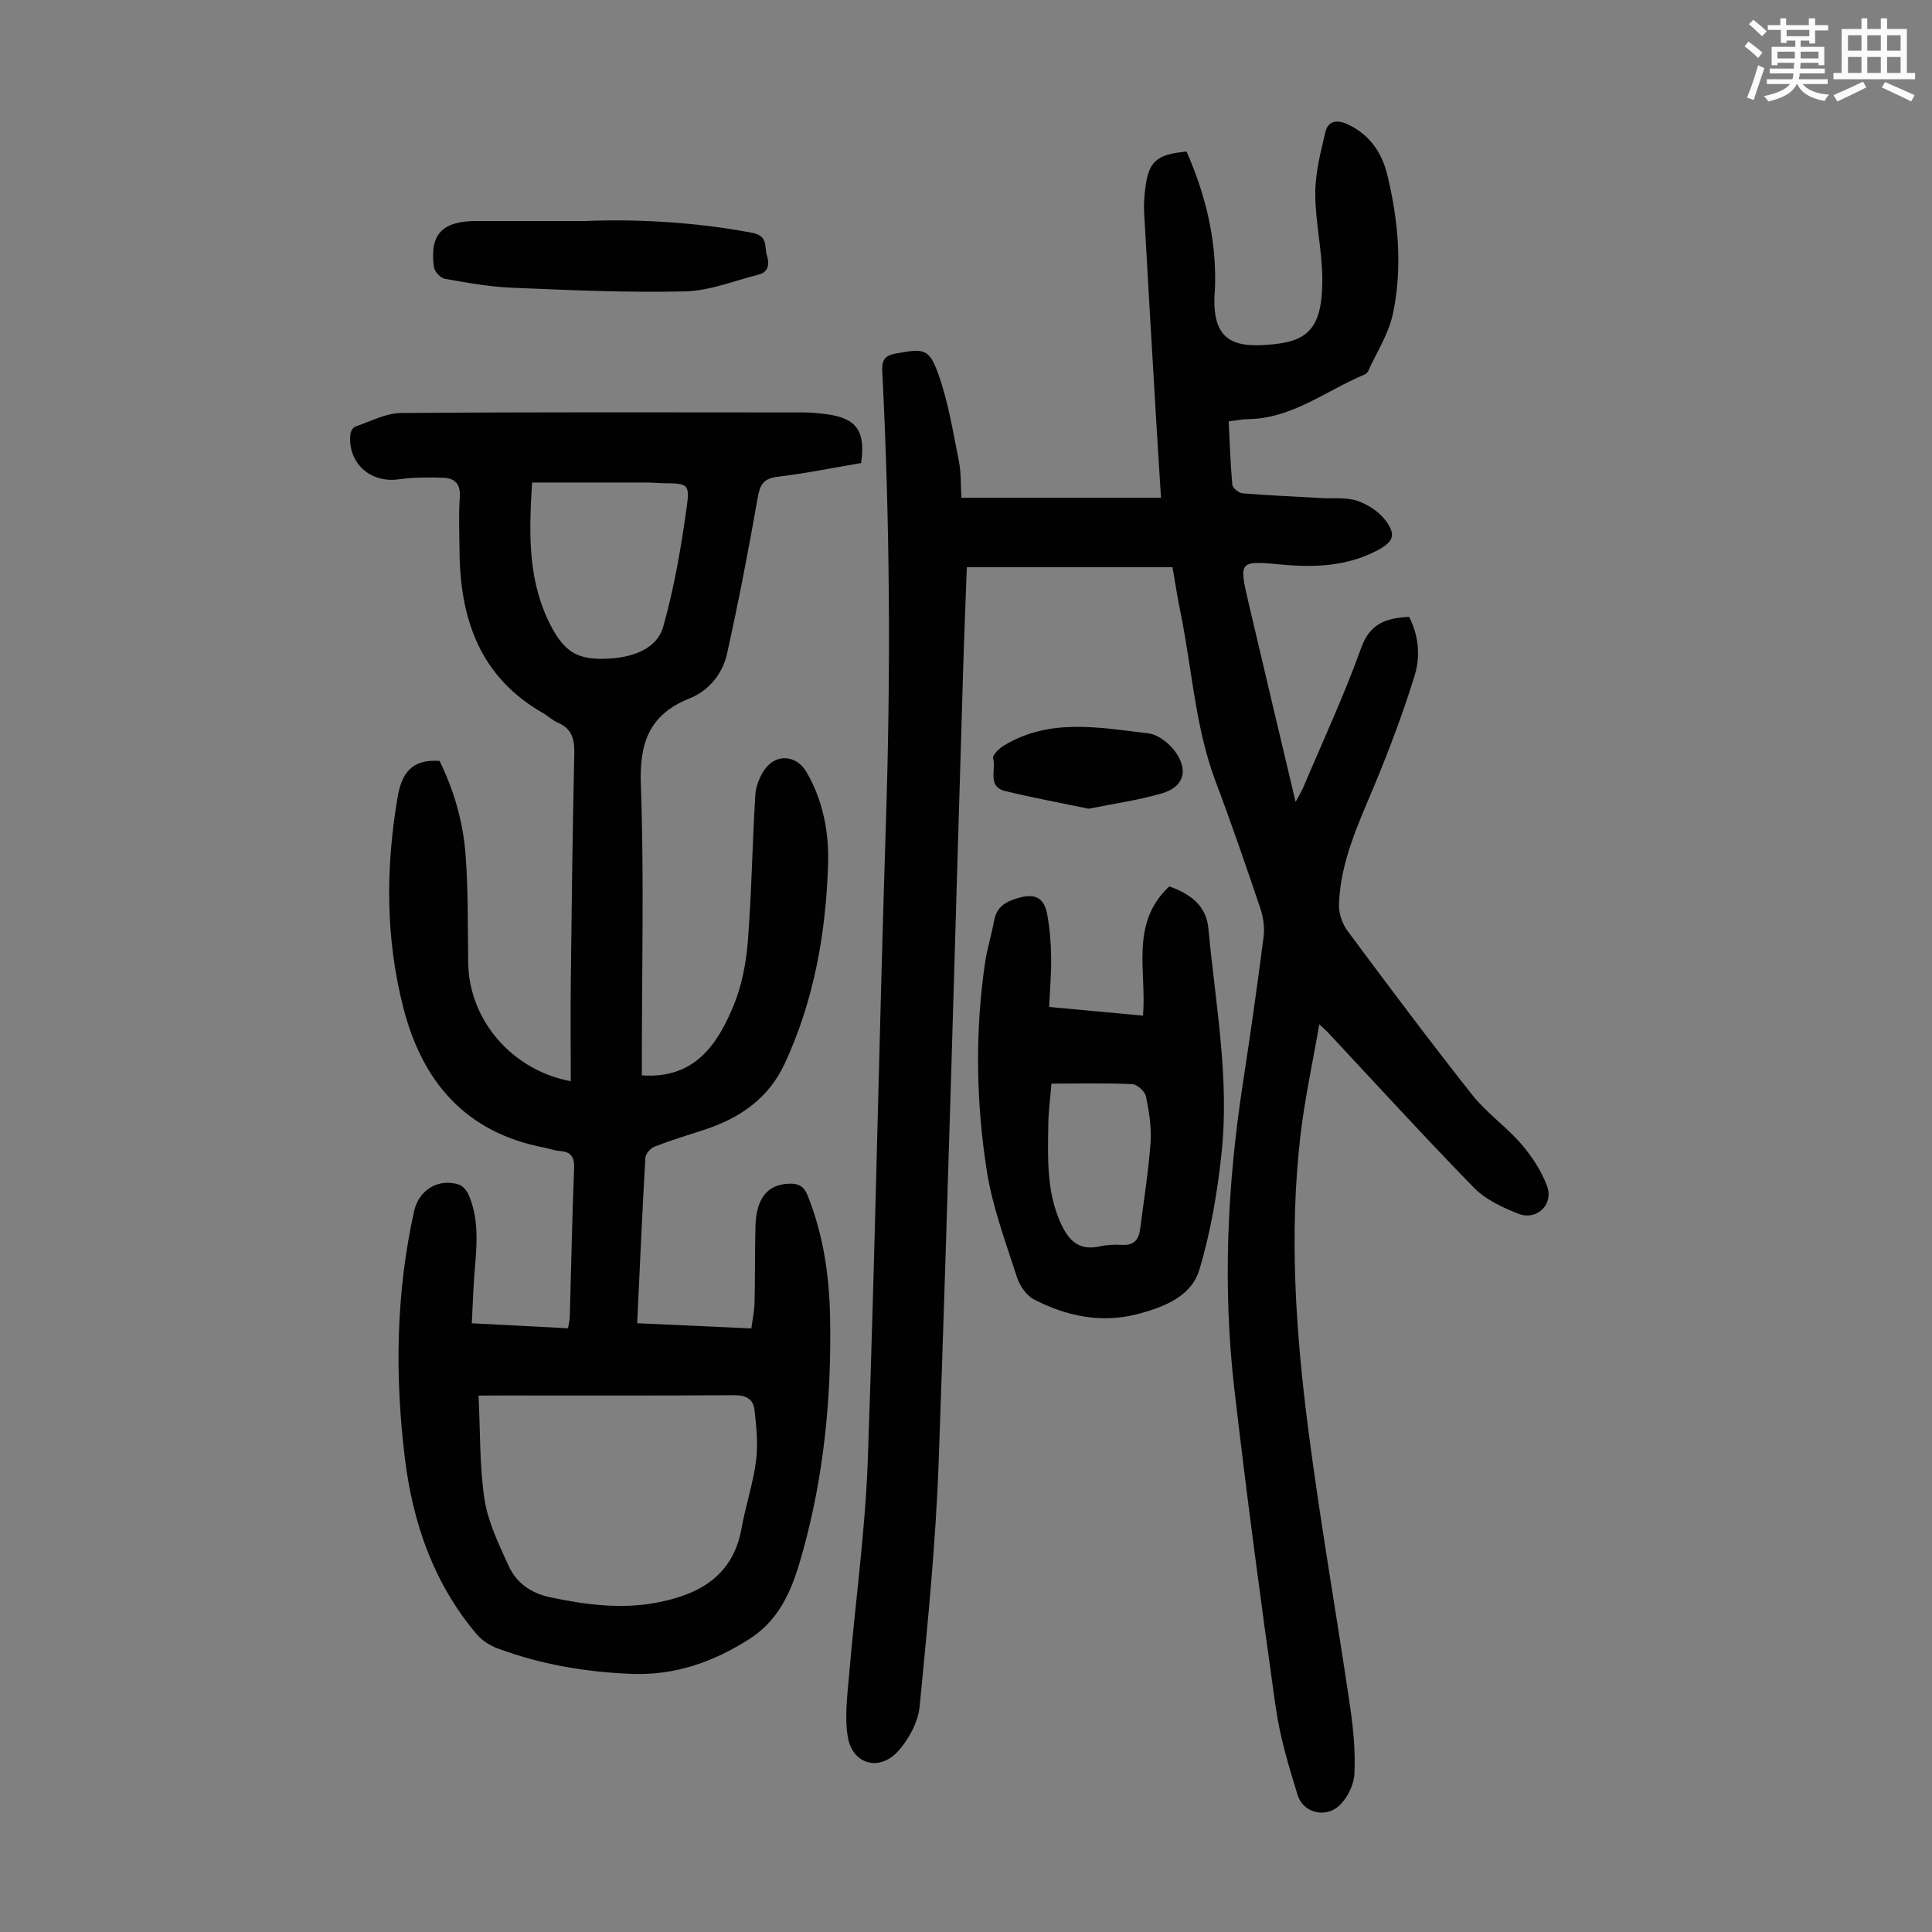
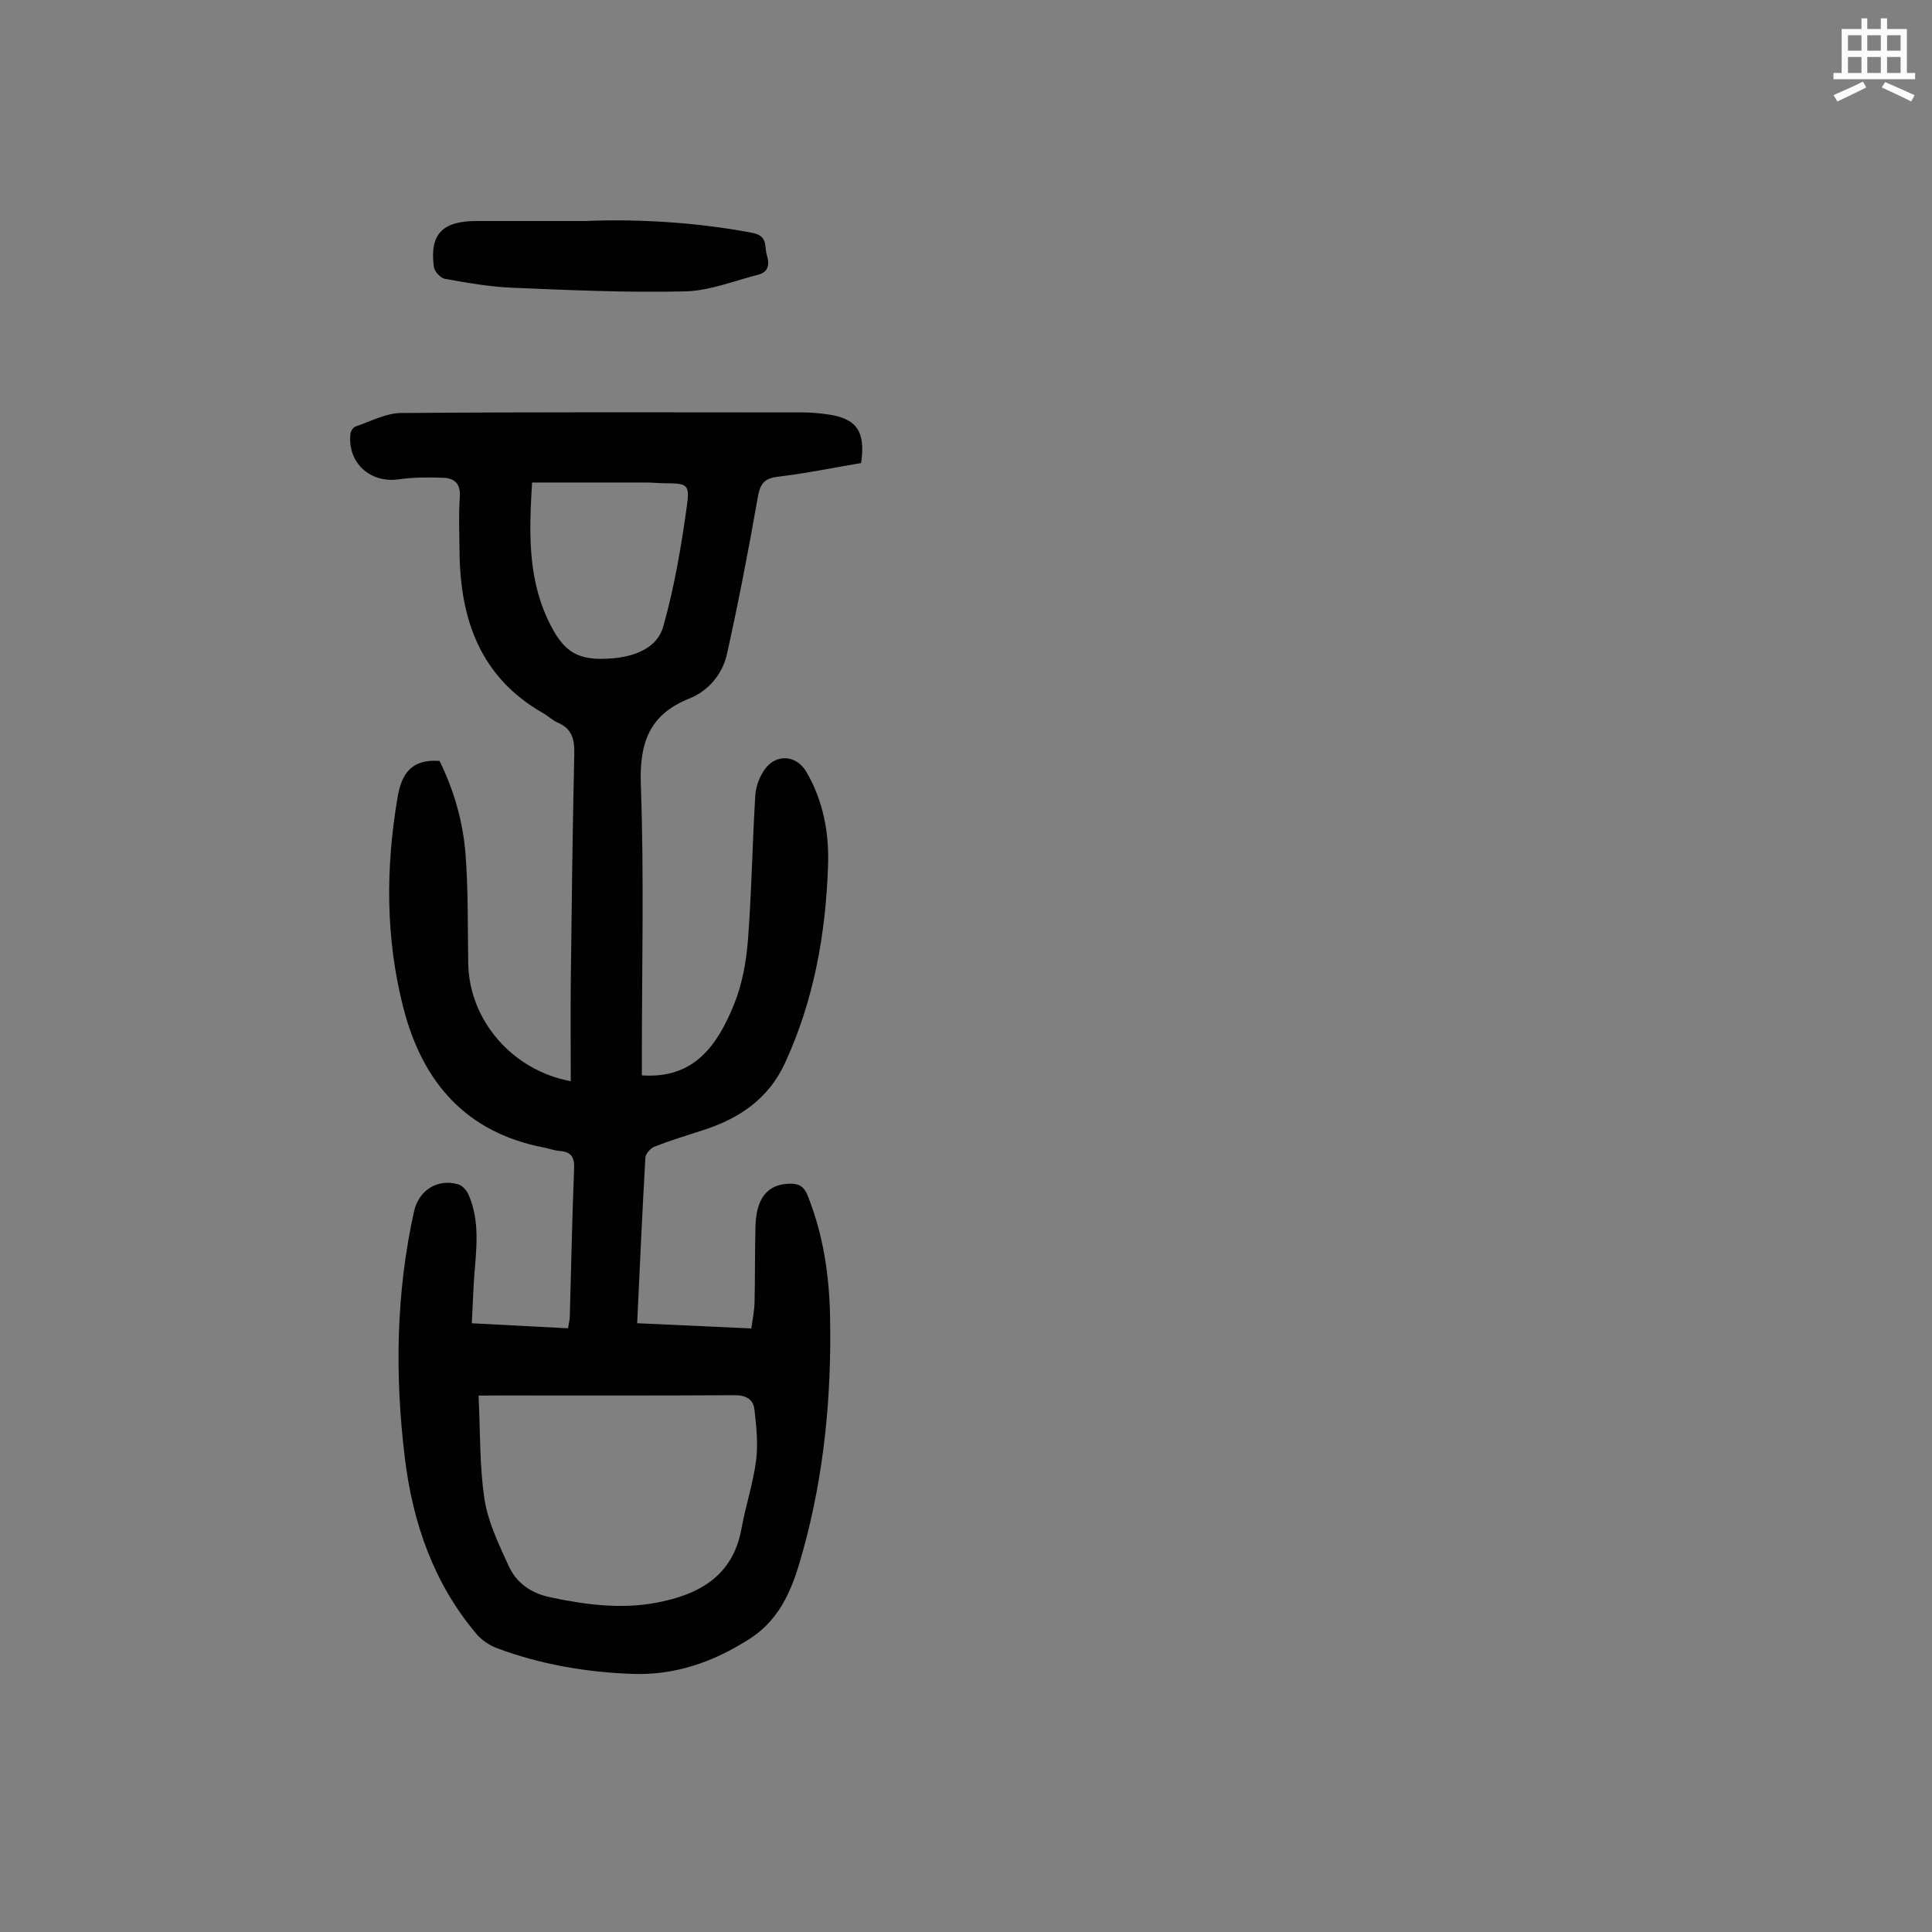
<svg xmlns="http://www.w3.org/2000/svg" enable-background="new 0 0 400 400" viewBox="0 0 400 400">
  <rect x="0" y="0" width="400" height="400" fill="#808080" stroke="none" />
-   <path d="m361.2 9.6.8-1c.9.7 1.9 1.4 2.9 2.3l-.9 1.1c-1-1-2-1.8-2.8-2.4zm.5 10.6c.9-2.1 1.6-4.3 2.3-6.7.4.2.8.4 1.3.6-.7 2.1-1.5 4.3-2.2 6.6zm.4-15.2.9-.9c1 .8 2 1.6 2.8 2.4l-1 1c-.9-.9-1.8-1.7-2.7-2.5zm12.5-1.2h1.2v1.4h2.7v1.1h-2.7v2.7h-1.2v-.6h-1.8v1.3h4.9v3.8h-1.2v-.5h-3.7c0 .4-.1.9-.1 1.2h5.1v1h-5.2c0 .5-.1.9-.2 1.2h6v1h-5.2c1.1 1.3 2.9 2 5.5 2.2-.4.4-.7.8-.9 1.3-2.9-.5-4.8-1.6-5.7-3.5h-.1c-.8 1.7-2.7 2.9-5.9 3.6-.2-.4-.6-.8-.9-1.1 2.8-.6 4.6-1.4 5.4-2.5h-4.8v-1h5.3c.1-.3.2-.7.2-1.2h-4.9v-1h5c0-.4 0-.8.1-1.2h-3.5v.5h-1.2v-3.8h4.9v-1.3h-1.8v.5h-1.2v-2.7h-2.7v-1h2.6v-1.4h1.2v1.4h4.7v-1.4zm-6.6 8.3h3.6c0-.4 0-.9 0-1.4h-3.6zm1.9-4.6h4.7v-1.3h-4.7zm6.6 3.2h-3.7v1.4h3.7z" fill="#fbfcfa" />
  <path d="m385.3 3.8h1.3v2.2h2.8v-2.2h1.3v2.2h4.1v9.1h1.7v1.3h-16.9v-1.3h1.7v-9.1h4.1v-2.2zm.4 13.1.7 1.2c-1.8.9-3.8 1.9-6 2.9-.2-.4-.5-.8-.8-1.3 2.3-1 4.3-1.9 6.1-2.8zm-3.1-6.4h2.8v-3.2h-2.8zm0 4.6h2.8v-3.3h-2.8zm4-4.6h2.8v-3.2h-2.8zm0 4.6h2.8v-3.3h-2.8zm3.7 1.9c2.1.9 4.1 1.8 6.1 2.7l-.7 1.3c-2.2-1.1-4.2-2-6.1-2.9zm3.2-9.7h-2.8v3.2h2.8zm-2.8 7.8h2.8v-3.3h-2.8z" fill="#fbfcfa" />
  <g fill="#010102">
-     <path d="m242.75 117.44c-14.19 0-28.24 0-42.58 0-.25 6.97-.55 14.1-.76 21.22-1.66 54.59-3.12 109.19-5.06 163.78-.6 16.98-2.3 33.94-3.95 50.87-.31 3.19-2.18 6.67-4.34 9.13-3.93 4.45-9.59 2.91-10.54-2.88-.67-4.08-.1-8.42.26-12.61 1.26-14.92 3.36-29.81 3.89-44.76 1.56-44.06 2.34-88.15 3.76-132.22 1-31.01.82-61.99-.76-92.96-.12-2.27.31-3.37 2.81-3.82 5.8-1.06 6.89-1.13 8.84 4.41 2.03 5.72 3 11.84 4.2 17.83.5 2.49.37 5.11.53 7.63h41.32c-.39-6.27-.76-12.04-1.1-17.81-.81-13.74-1.63-27.48-2.39-41.22-.09-1.56.02-3.14.2-4.69.66-5.89 2.23-7.36 8.58-7.96 3.74 8.5 6.03 17.37 5.92 26.81-.01.56 0 1.12-.04 1.68-.97 11.19 4.2 12.29 12.61 11.35 7.15-.8 9.66-4.06 9.62-13.48-.03-5.89-1.45-11.78-1.46-17.68 0-4.23 1.1-8.51 2.09-12.68.59-2.49 2.52-2.65 4.74-1.59 4.52 2.15 7.01 5.91 8.12 10.53 2.26 9.44 3.13 19.07 1.14 28.6-.87 4.17-3.37 7.99-5.16 11.96-.12.28-.44.54-.72.66-7.96 3.32-14.98 9.13-24.18 9.24-1.21.01-2.42.27-3.95.46.23 4.5.35 8.83.75 13.14.06.67 1.35 1.7 2.14 1.76 5.45.44 10.92.68 16.38.98 2.45.14 5.05-.19 7.29.55 2.18.73 4.47 2.2 5.85 4 2.37 3.08 1.67 4.58-1.8 6.37-6.22 3.2-12.83 3.49-19.62 2.85-8.83-.84-8.9-.75-6.94 7.66 3.17 13.57 6.41 27.13 9.8 41.48.78-1.47 1.27-2.24 1.62-3.08 4.05-9.57 8.45-19.02 11.95-28.79 1.86-5.19 5.28-6.19 9.94-6.45 1.99 3.93 2.35 8.19 1.15 12.11-2.32 7.54-5.11 14.96-8.13 22.26-3.39 8.17-7.26 16.16-7.55 25.19-.06 1.82.68 3.99 1.77 5.46 8.48 11.41 16.99 22.79 25.81 33.94 2.95 3.73 7.02 6.56 10.15 10.17 2.2 2.55 4.16 5.55 5.34 8.68 1.45 3.86-2.12 7.28-5.95 5.76-3.26-1.29-6.75-2.9-9.14-5.34-10.31-10.56-20.26-21.47-30.34-32.26-.29-.31-.62-.59-1.72-1.61-1.39 8.07-3 15.42-3.88 22.87-2.41 20.59-.98 41.16 1.68 61.6 2.46 18.95 5.79 37.78 8.57 56.69.68 4.63 1.13 9.37.91 14.03-.11 2.28-1.47 5.03-3.16 6.59-2.87 2.64-7.44 1.47-8.58-2.15-1.89-6.05-3.71-12.21-4.59-18.45-3.08-21.81-5.98-43.66-8.52-65.54-2.45-21.13-1.49-42.23 1.73-63.24 1.56-10.17 3.01-20.36 4.32-30.56.24-1.9-.07-4.03-.69-5.87-2.97-8.79-5.98-17.56-9.25-26.24-4.3-11.43-4.89-23.6-7.35-35.39-.58-2.85-1-5.71-1.58-8.97z" />
    <path d="m97.68 273.97c7.04.37 13.39.7 19.92 1.04.15-.96.35-1.69.37-2.44.29-10.18.48-20.36.89-30.54.1-2.39-.52-3.56-2.96-3.73-1.1-.08-2.17-.5-3.27-.71-16.19-3.11-25.16-13.55-29.11-28.9-3.71-14.41-3.69-28.95-1.21-43.59.84-4.96 2.88-7.97 8.69-7.56 2.88 5.83 4.83 12.36 5.37 19.14.6 7.56.44 15.19.57 22.78.2 11.72 9.06 22.14 21.23 24.39 0-7.12-.07-14.14.01-21.15.18-15.55.37-31.11.72-46.66.07-2.98-.48-5.17-3.41-6.42-1.11-.48-2.03-1.39-3.09-2-12.96-7.4-17.12-19.35-17.26-33.37-.04-3.81-.2-7.62.06-11.41.18-2.69-1.11-3.83-3.37-3.92-3.1-.12-6.25-.11-9.31.32-5.91.84-10.64-3.47-9.96-9.45.06-.54.56-1.32 1.04-1.48 3.11-1.05 6.26-2.77 9.4-2.8 27.76-.22 55.53-.14 83.29-.12 1.67 0 3.36.16 5.02.39 6.04.85 7.94 3.51 6.97 10.09-5.68.96-11.46 2.14-17.3 2.84-2.98.36-3.65 1.7-4.12 4.42-1.89 10.79-3.97 21.55-6.34 32.24-.93 4.19-3.81 7.65-7.76 9.23-8.38 3.36-10.39 9.22-10.08 17.89.68 18.89.21 37.83.21 56.75v3.4c10.88.78 15.65-6.32 19.03-14.55 1.7-4.15 2.57-8.81 2.92-13.31.78-10.03.92-20.12 1.54-30.17.12-1.88.94-3.98 2.08-5.49 2.39-3.16 6.5-2.72 8.48.67 3.5 5.98 4.73 12.61 4.5 19.37-.47 14.18-2.93 27.99-8.95 41-3.38 7.32-9.4 11.39-16.81 13.79-3.39 1.1-6.81 2.14-10.13 3.43-.84.33-1.89 1.48-1.93 2.31-.65 11.27-1.15 22.55-1.7 34.27 7.92.36 15.57.71 23.64 1.08.25-1.91.62-3.63.66-5.35.13-5.26.05-10.52.19-15.78.15-5.87 2.51-8.7 7-8.84 1.88-.06 3.02.5 3.79 2.42 3.26 8.12 4.5 16.57 4.66 25.25.31 16.31-1.22 32.41-5.56 48.16-1.96 7.12-4.25 14.02-11.14 18.43-7.5 4.8-15.44 7.57-24.34 7.23-9.55-.36-18.91-1.96-27.89-5.31-1.58-.59-3.19-1.66-4.27-2.94-8.89-10.51-13.2-23.02-14.84-36.44-2.09-17.09-1.84-34.15 1.9-51.06.96-4.36 4.88-6.9 9.23-5.58.85.26 1.71 1.3 2.09 2.18 2.35 5.47 1.59 11.18 1.14 16.87-.21 3.1-.31 6.21-.5 9.69zm1.4 14.97c.37 7.52.18 14.61 1.24 21.51.73 4.72 2.96 9.29 4.97 13.71 1.63 3.58 4.61 5.7 8.71 6.56 7.29 1.53 14.61 2.49 21.95 1.09 8.73-1.65 15.8-5.47 17.57-15.35.85-4.72 2.41-9.33 3.02-14.08.44-3.47.06-7.09-.35-10.6-.24-2.08-1.76-2.93-4.11-2.92-16 .11-32.01.06-48.01.06-1.32.02-2.65.02-4.99.02zm11.08-189.04c-.56 9.47-1.01 19.05 3.14 28.11 3.26 7.09 6.25 8.89 13.52 8.29 4.57-.38 9.24-2.12 10.49-6.55 2.32-8.21 3.76-16.71 4.92-25.18.6-4.39-.03-4.49-4.7-4.52-1.23-.01-2.45-.15-3.68-.15-7.78-.01-15.57 0-23.69 0z" />
-     <path d="m217.22 208.48c6.88.64 12.99 1.21 19.42 1.8.81-9.13-2.78-19.1 5.45-26.76 4.19 1.49 7.64 3.85 8.09 8.68 1.43 15.45 4.39 30.86 2.74 46.44-.86 8.17-2.25 16.41-4.61 24.26-1.67 5.55-7.39 7.75-12.77 9.16-7.49 1.96-14.7.46-21.42-3-1.59-.82-3.01-2.85-3.57-4.62-2.34-7.3-5.09-14.59-6.26-22.11-2.21-14.29-2.45-28.73-.33-43.12.42-2.86 1.32-5.65 1.84-8.5.53-2.89 2.19-3.97 5.02-4.8 3.67-1.07 5.38.14 5.99 3.39.54 2.9.77 5.9.82 8.85.05 3.33-.25 6.65-.41 10.33zm.47 15.87c-.25 3.09-.62 5.73-.65 8.39-.09 6.9-.42 13.82 2.52 20.39 1.63 3.64 3.76 5.89 8.12 4.92 1.51-.33 3.12-.4 4.66-.31 2.42.14 3.44-1.09 3.71-3.26.76-5.97 1.73-11.92 2.16-17.91.22-3.16-.3-6.44-.95-9.57-.21-1.04-1.82-2.49-2.84-2.54-5.44-.25-10.91-.11-16.73-.11z" />
    <path d="m121.17 45.76c9.54-.41 22.1.06 34.6 2.45 3.32.64 2.44 2.87 3 4.63.55 1.72.43 3.46-1.72 4.01-5.06 1.29-10.13 3.36-15.23 3.48-11.92.28-23.88-.26-35.81-.76-4.67-.19-9.32-1.03-13.94-1.85-.89-.16-2.12-1.53-2.24-2.46-.91-6.73 1.73-9.5 8.78-9.5z" />
-     <path d="m225.39 167.44c-5.82-1.22-11.6-2.27-17.3-3.67-3.76-.92-1.8-4.49-2.48-6.8-.18-.61 1.23-2 2.19-2.58 9.52-5.81 19.84-3.74 29.95-2.56 2.07.24 4.49 2.18 5.73 4.01 2.62 3.87 1.5 7.12-2.91 8.41-4.88 1.44-9.96 2.13-15.18 3.19z" />
  </g>
</svg>